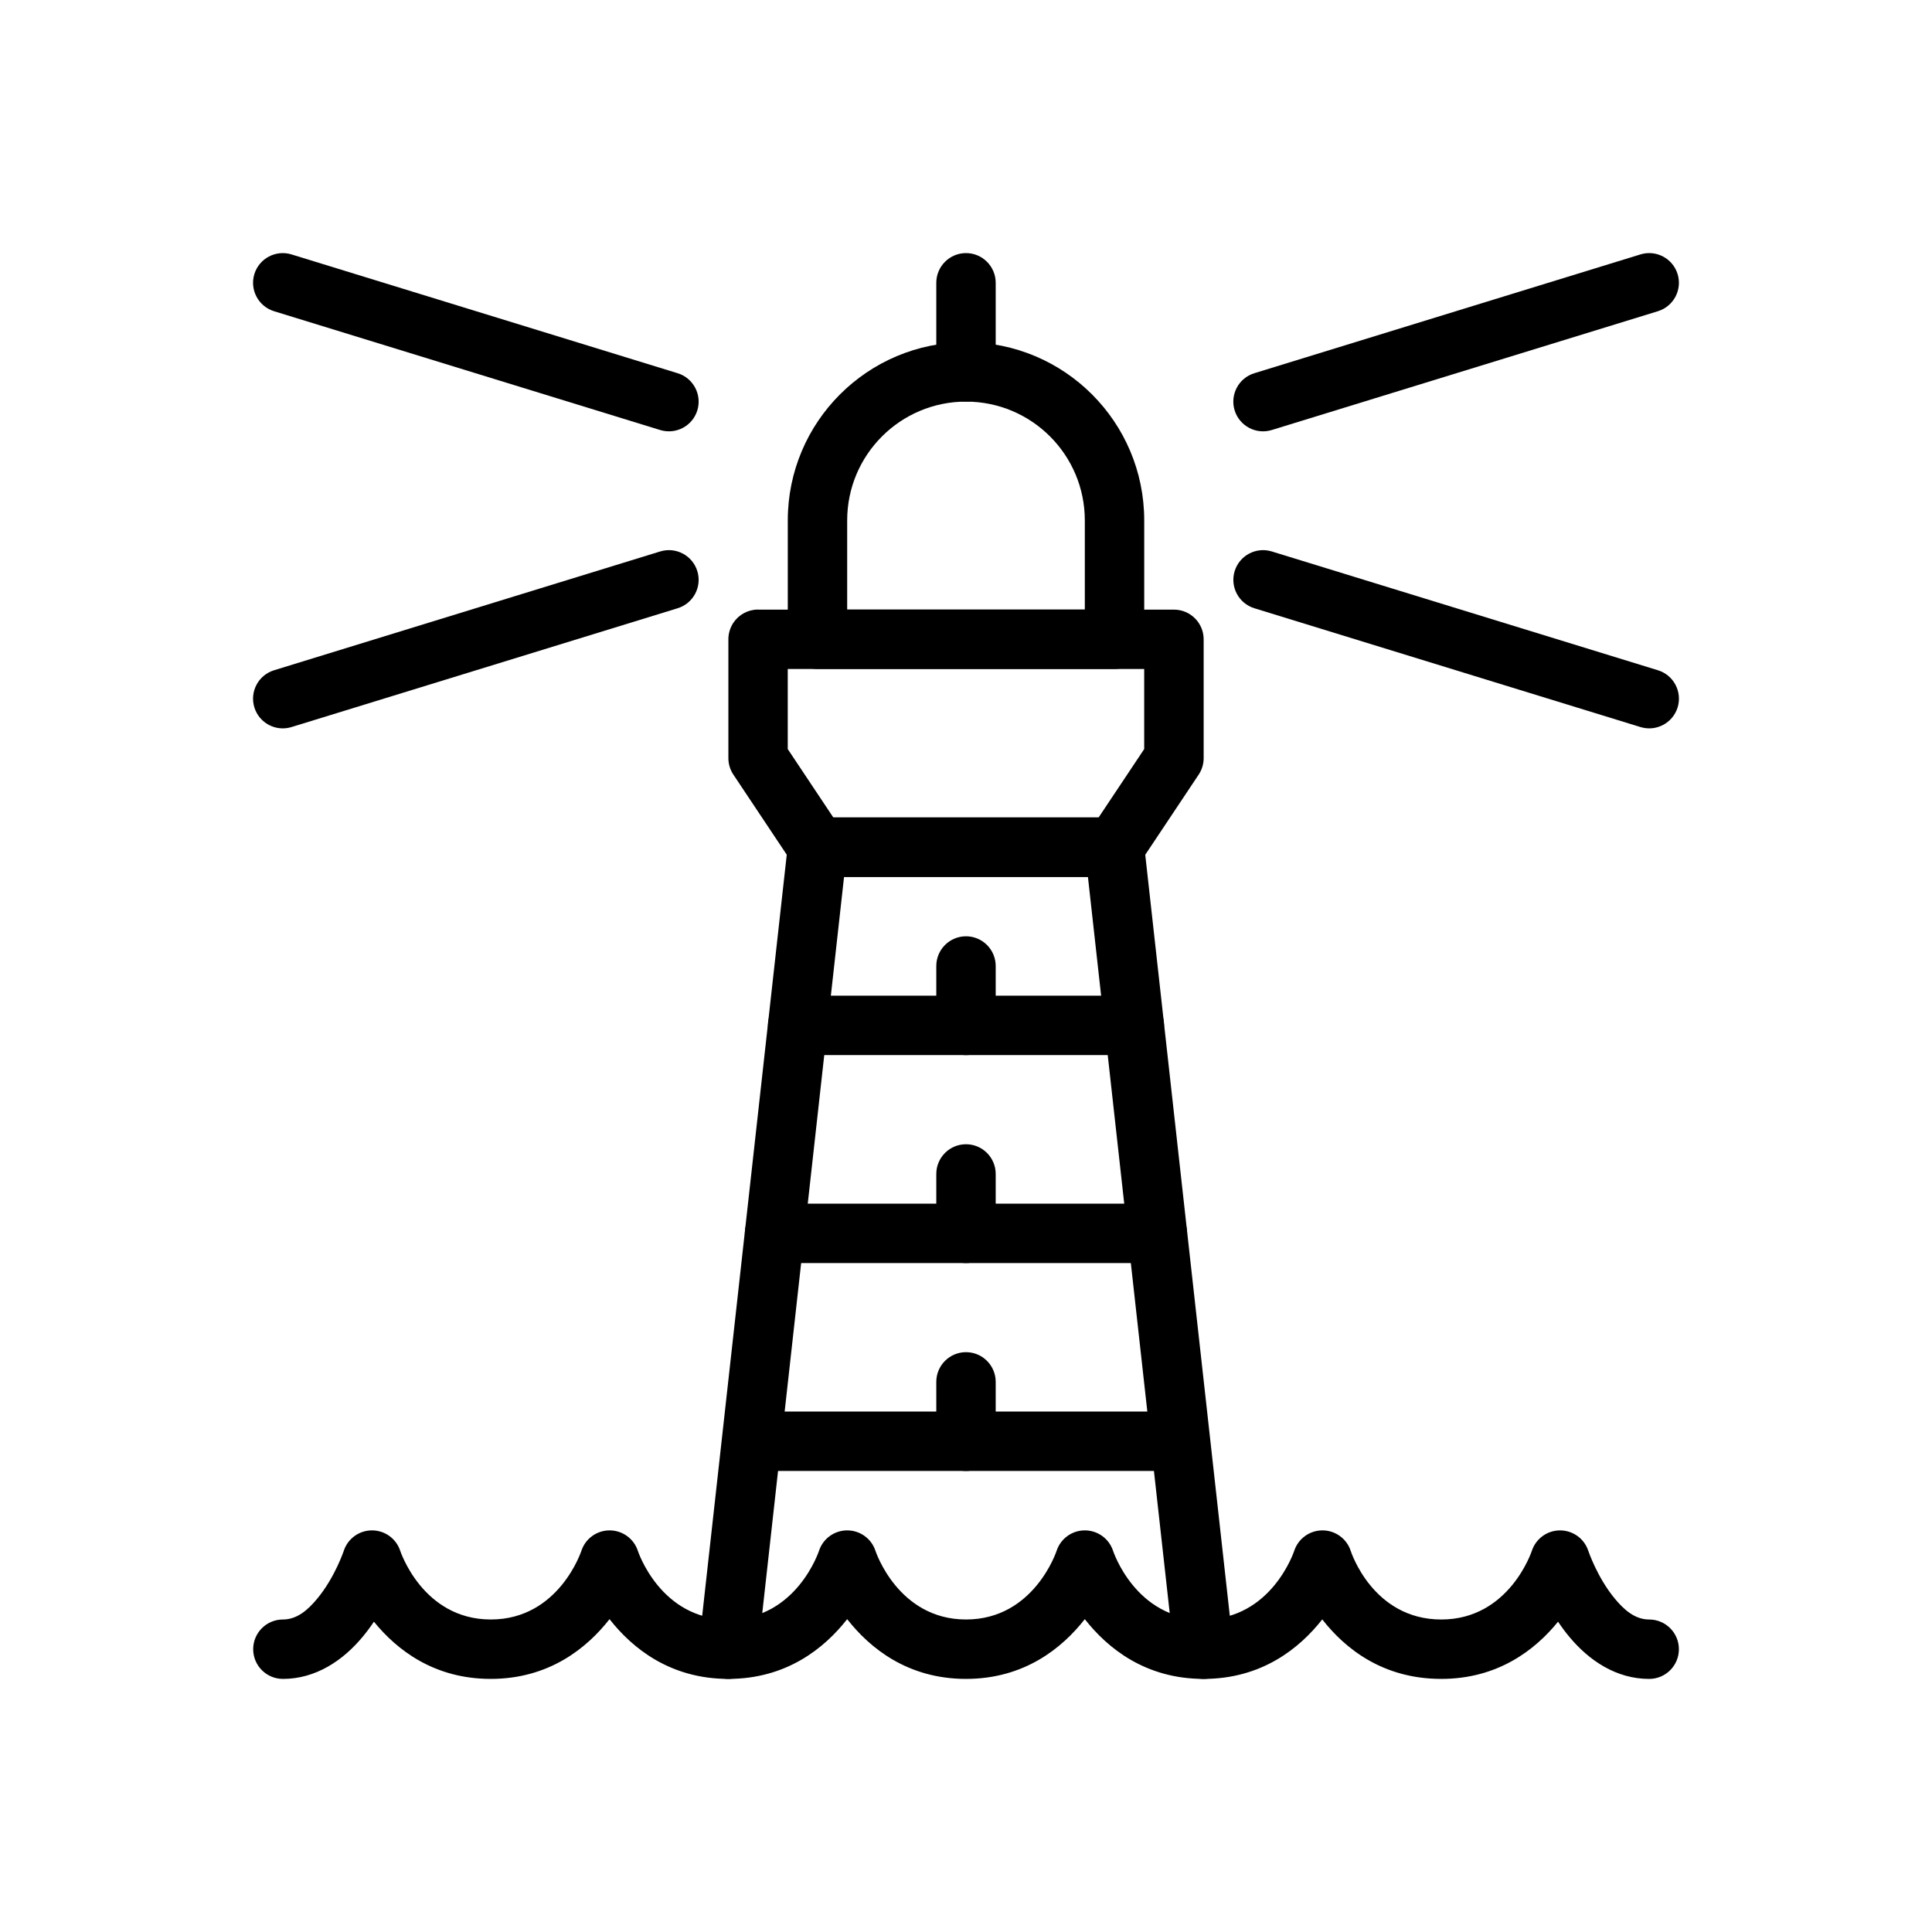
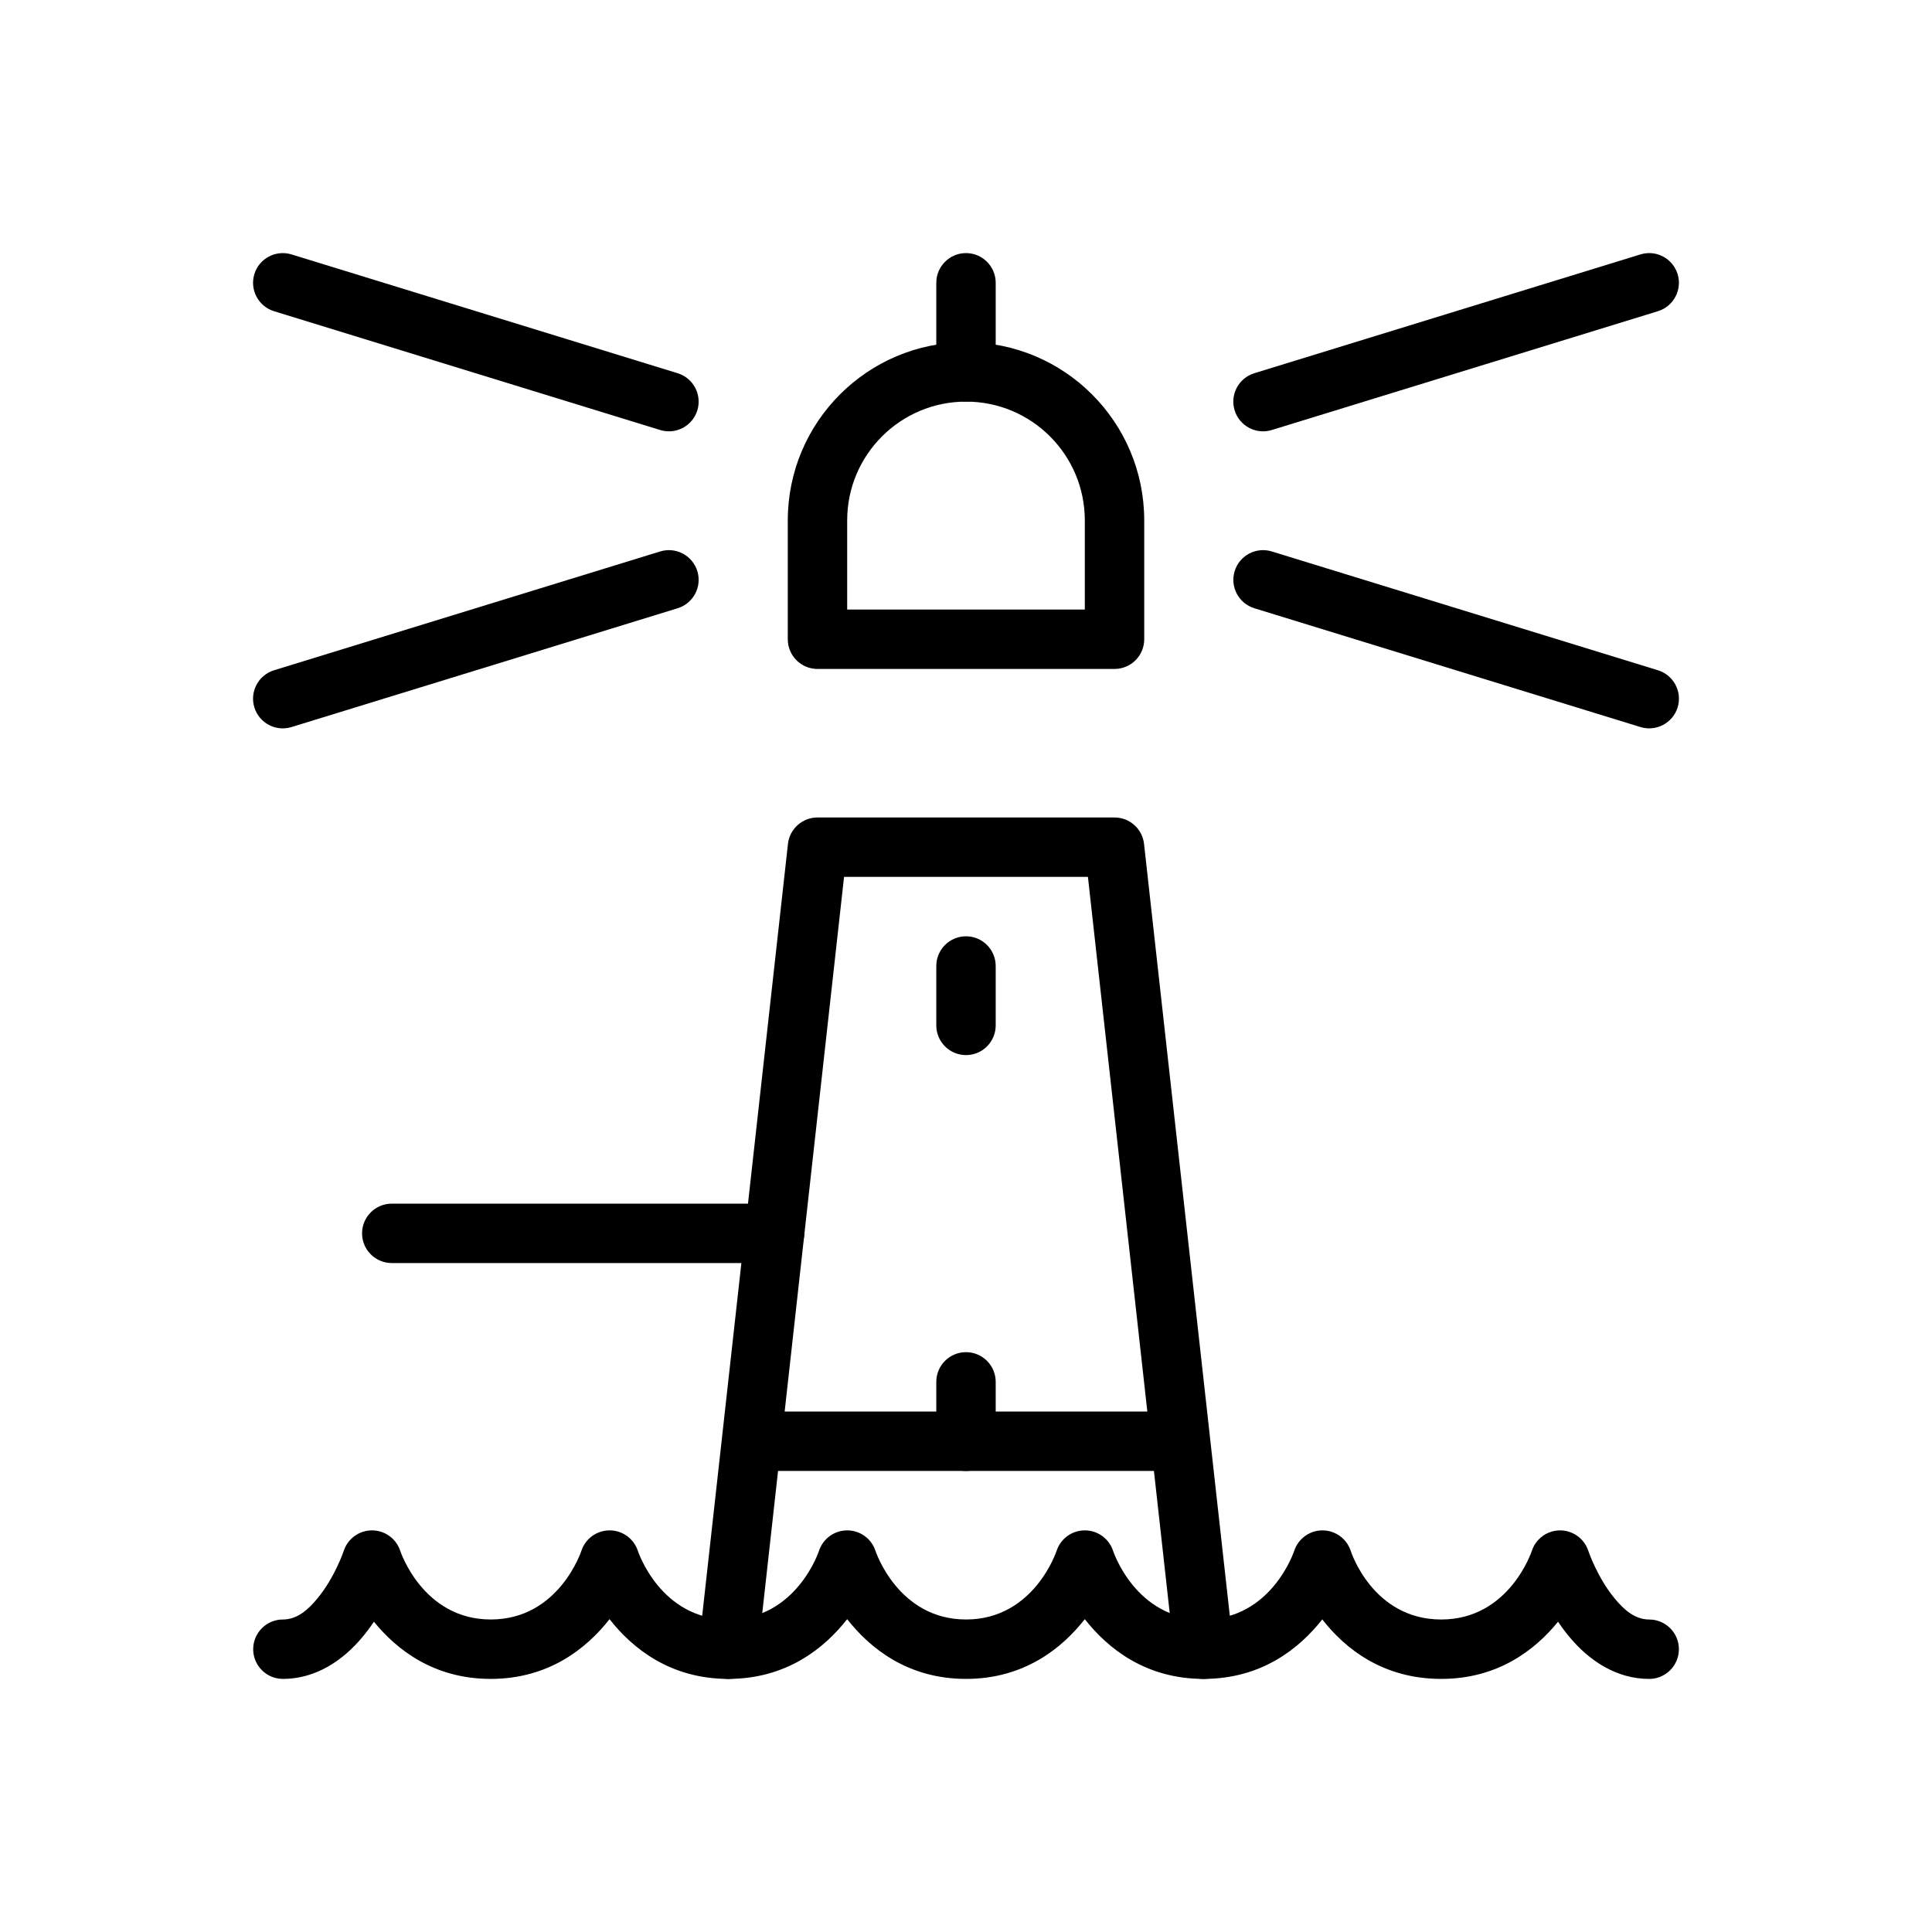
<svg xmlns="http://www.w3.org/2000/svg" fill="#000000" width="800px" height="800px" version="1.1" viewBox="144 144 512 512">
  <g fill-rule="evenodd">
    <path d="m218.94 588.93c8.73 0 15.926-4.856 21.16-11.148 1.086-1.301 2.086-2.66 2.992-4.016 6.055 7.461 15.941 15.16 30.953 15.16 15.461 0 25.488-8.172 31.488-15.832 6 7.66 16.027 15.832 31.488 15.832 15.461 0 25.488-8.172 31.488-15.832 6 7.66 16.027 15.832 31.488 15.832s25.488-8.172 31.488-15.832c6 7.66 16.027 15.832 31.488 15.832 15.422 0 25.434-8.125 31.441-15.77 5.969 7.652 15.965 15.77 31.535 15.77 15.012 0 24.898-7.699 30.953-15.16 0.906 1.363 1.906 2.715 2.992 4.016 5.234 6.289 12.43 11.148 21.16 11.148 4.344 0 7.871-3.527 7.871-7.871s-3.527-7.871-7.871-7.871c-3.863 0-6.746-2.691-9.07-5.481-4.723-5.668-7.078-12.754-7.078-12.754-1.07-3.219-4.086-5.383-7.469-5.383-3.387 0-6.398 2.164-7.469 5.383 0 0-5.918 18.23-24.016 18.23-18.238 0-23.992-18.168-23.992-18.168-1.047-3.234-4.055-5.434-7.453-5.449-3.41-0.016-6.43 2.156-7.512 5.383 0 0-5.918 18.23-24.016 18.23s-24.016-18.23-24.016-18.23c-1.07-3.219-4.086-5.383-7.469-5.383-3.387 0-6.398 2.164-7.469 5.383 0 0-5.918 18.23-24.016 18.23s-24.016-18.23-24.016-18.23c-1.07-3.219-4.086-5.383-7.469-5.383-3.387 0-6.398 2.164-7.469 5.383 0 0-5.918 18.23-24.016 18.23s-24.016-18.23-24.016-18.23c-1.07-3.219-4.086-5.383-7.469-5.383-3.387 0-6.398 2.164-7.469 5.383 0 0-5.918 18.23-24.016 18.23s-24.016-18.23-24.016-18.23c-1.07-3.219-4.086-5.383-7.469-5.383-3.387 0-6.398 2.164-7.469 5.383 0 0-2.356 7.086-7.078 12.754-2.32 2.785-5.203 5.481-9.07 5.481-4.344 0-7.871 3.527-7.871 7.871s3.527 7.871 7.871 7.871z" />
    <path d="m470.8 580.19-23.617-212.54c-0.441-3.992-3.809-7.008-7.824-7.008h-78.719c-4.016 0-7.383 3.016-7.824 7.008l-23.617 212.54c-0.48 4.312 2.637 8.211 6.957 8.691 4.312 0.48 8.211-2.637 8.691-6.957l22.836-205.54h64.629l22.836 205.54c0.48 4.32 4.375 7.438 8.691 6.957 4.32-0.48 7.438-4.375 6.957-8.691z" />
-     <path d="m344.89 305.54h-0.109c-2.668 0.039-5.023 1.41-6.414 3.473l-0.203 0.324-0.188 0.332-0.172 0.34-0.156 0.348-0.141 0.355-0.125 0.371-0.102 0.371-0.094 0.387-0.062 0.387-0.055 0.395-0.031 0.402-0.008 0.402v31.488c0 1.551 0.457 3.07 1.324 4.367l15.742 23.617c1.457 2.188 3.922 3.504 6.551 3.504h78.719c2.629 0 5.094-1.316 6.551-3.504l15.742-23.617c0.867-1.301 1.324-2.816 1.324-4.367v-31.488c0-4.344-3.527-7.871-7.871-7.871h-110.21zm7.871 15.742v21.23l12.082 18.129h70.297l12.082-18.129v-21.23h-94.465z" />
    <path d="m344.89 533.82h110.21c4.344 0 7.871-3.527 7.871-7.871s-3.527-7.871-7.871-7.871h-110.21c-4.344 0-7.871 3.527-7.871 7.871s3.527 7.871 7.871 7.871z" />
-     <path d="m349.27 478.72h101.45c4.344 0 7.871-3.527 7.871-7.871s-3.527-7.871-7.871-7.871h-101.45c-4.344 0-7.871 3.527-7.871 7.871s3.527 7.871 7.871 7.871z" />
-     <path d="m355.39 423.61h89.223c4.344 0 7.871-3.527 7.871-7.871s-3.527-7.871-7.871-7.871h-89.223c-4.344 0-7.871 3.527-7.871 7.871s3.527 7.871 7.871 7.871z" />
+     <path d="m349.27 478.72c4.344 0 7.871-3.527 7.871-7.871s-3.527-7.871-7.871-7.871h-101.45c-4.344 0-7.871 3.527-7.871 7.871s3.527 7.871 7.871 7.871z" />
    <path d="m407.87 525.95v-15.742c0-4.344-3.527-7.871-7.871-7.871s-7.871 3.527-7.871 7.871v15.742c0 4.344 3.527 7.871 7.871 7.871s7.871-3.527 7.871-7.871z" />
-     <path d="m407.87 470.85v-15.742c0-4.344-3.527-7.871-7.871-7.871s-7.871 3.527-7.871 7.871v15.742c0 4.344 3.527 7.871 7.871 7.871s7.871-3.527 7.871-7.871z" />
    <path d="m407.87 415.74v-15.742c0-4.344-3.527-7.871-7.871-7.871s-7.871 3.527-7.871 7.871v15.742c0 4.344 3.527 7.871 7.871 7.871s7.871-3.527 7.871-7.871z" />
    <path d="m407.87 242.56v-23.617c0-4.344-3.527-7.871-7.871-7.871s-7.871 3.527-7.871 7.871v23.617c0 4.344 3.527 7.871 7.871 7.871s7.871-3.527 7.871-7.871z" />
    <path d="m481.03 257.96 102.34-31.488c4.156-1.281 6.488-5.691 5.211-9.84-1.281-4.156-5.691-6.488-9.84-5.211l-102.34 31.488c-4.156 1.281-6.488 5.691-5.211 9.84 1.281 4.156 5.691 6.488 9.84 5.211z" />
    <path d="m323.59 242.91-102.34-31.488c-4.148-1.273-8.559 1.055-9.84 5.211-1.273 4.148 1.055 8.559 5.211 9.84l102.34 31.488c4.148 1.273 8.559-1.055 9.84-5.211 1.273-4.148-1.055-8.559-5.211-9.84z" />
    <path d="m476.41 305.19 102.34 31.488c4.148 1.273 8.559-1.055 9.84-5.211 1.273-4.148-1.055-8.559-5.211-9.84l-102.34-31.488c-4.148-1.273-8.559 1.055-9.84 5.211-1.273 4.148 1.055 8.559 5.211 9.84z" />
    <path d="m318.96 290.14-102.34 31.488c-4.156 1.281-6.488 5.691-5.211 9.84 1.281 4.156 5.691 6.488 9.84 5.211l102.34-31.488c4.156-1.281 6.488-5.691 5.211-9.84-1.281-4.156-5.691-6.488-9.84-5.211z" />
    <path d="m400 234.69c-26.086 0-47.23 21.145-47.23 47.23v31.488c0 4.344 3.527 7.871 7.871 7.871h78.719c4.344 0 7.871-3.527 7.871-7.871v-31.488c0-26.086-21.145-47.23-47.23-47.23zm0 15.742c17.391 0 31.488 14.098 31.488 31.488v23.617h-62.977v-23.617c0-17.391 14.098-31.488 31.488-31.488z" />
  </g>
</svg>